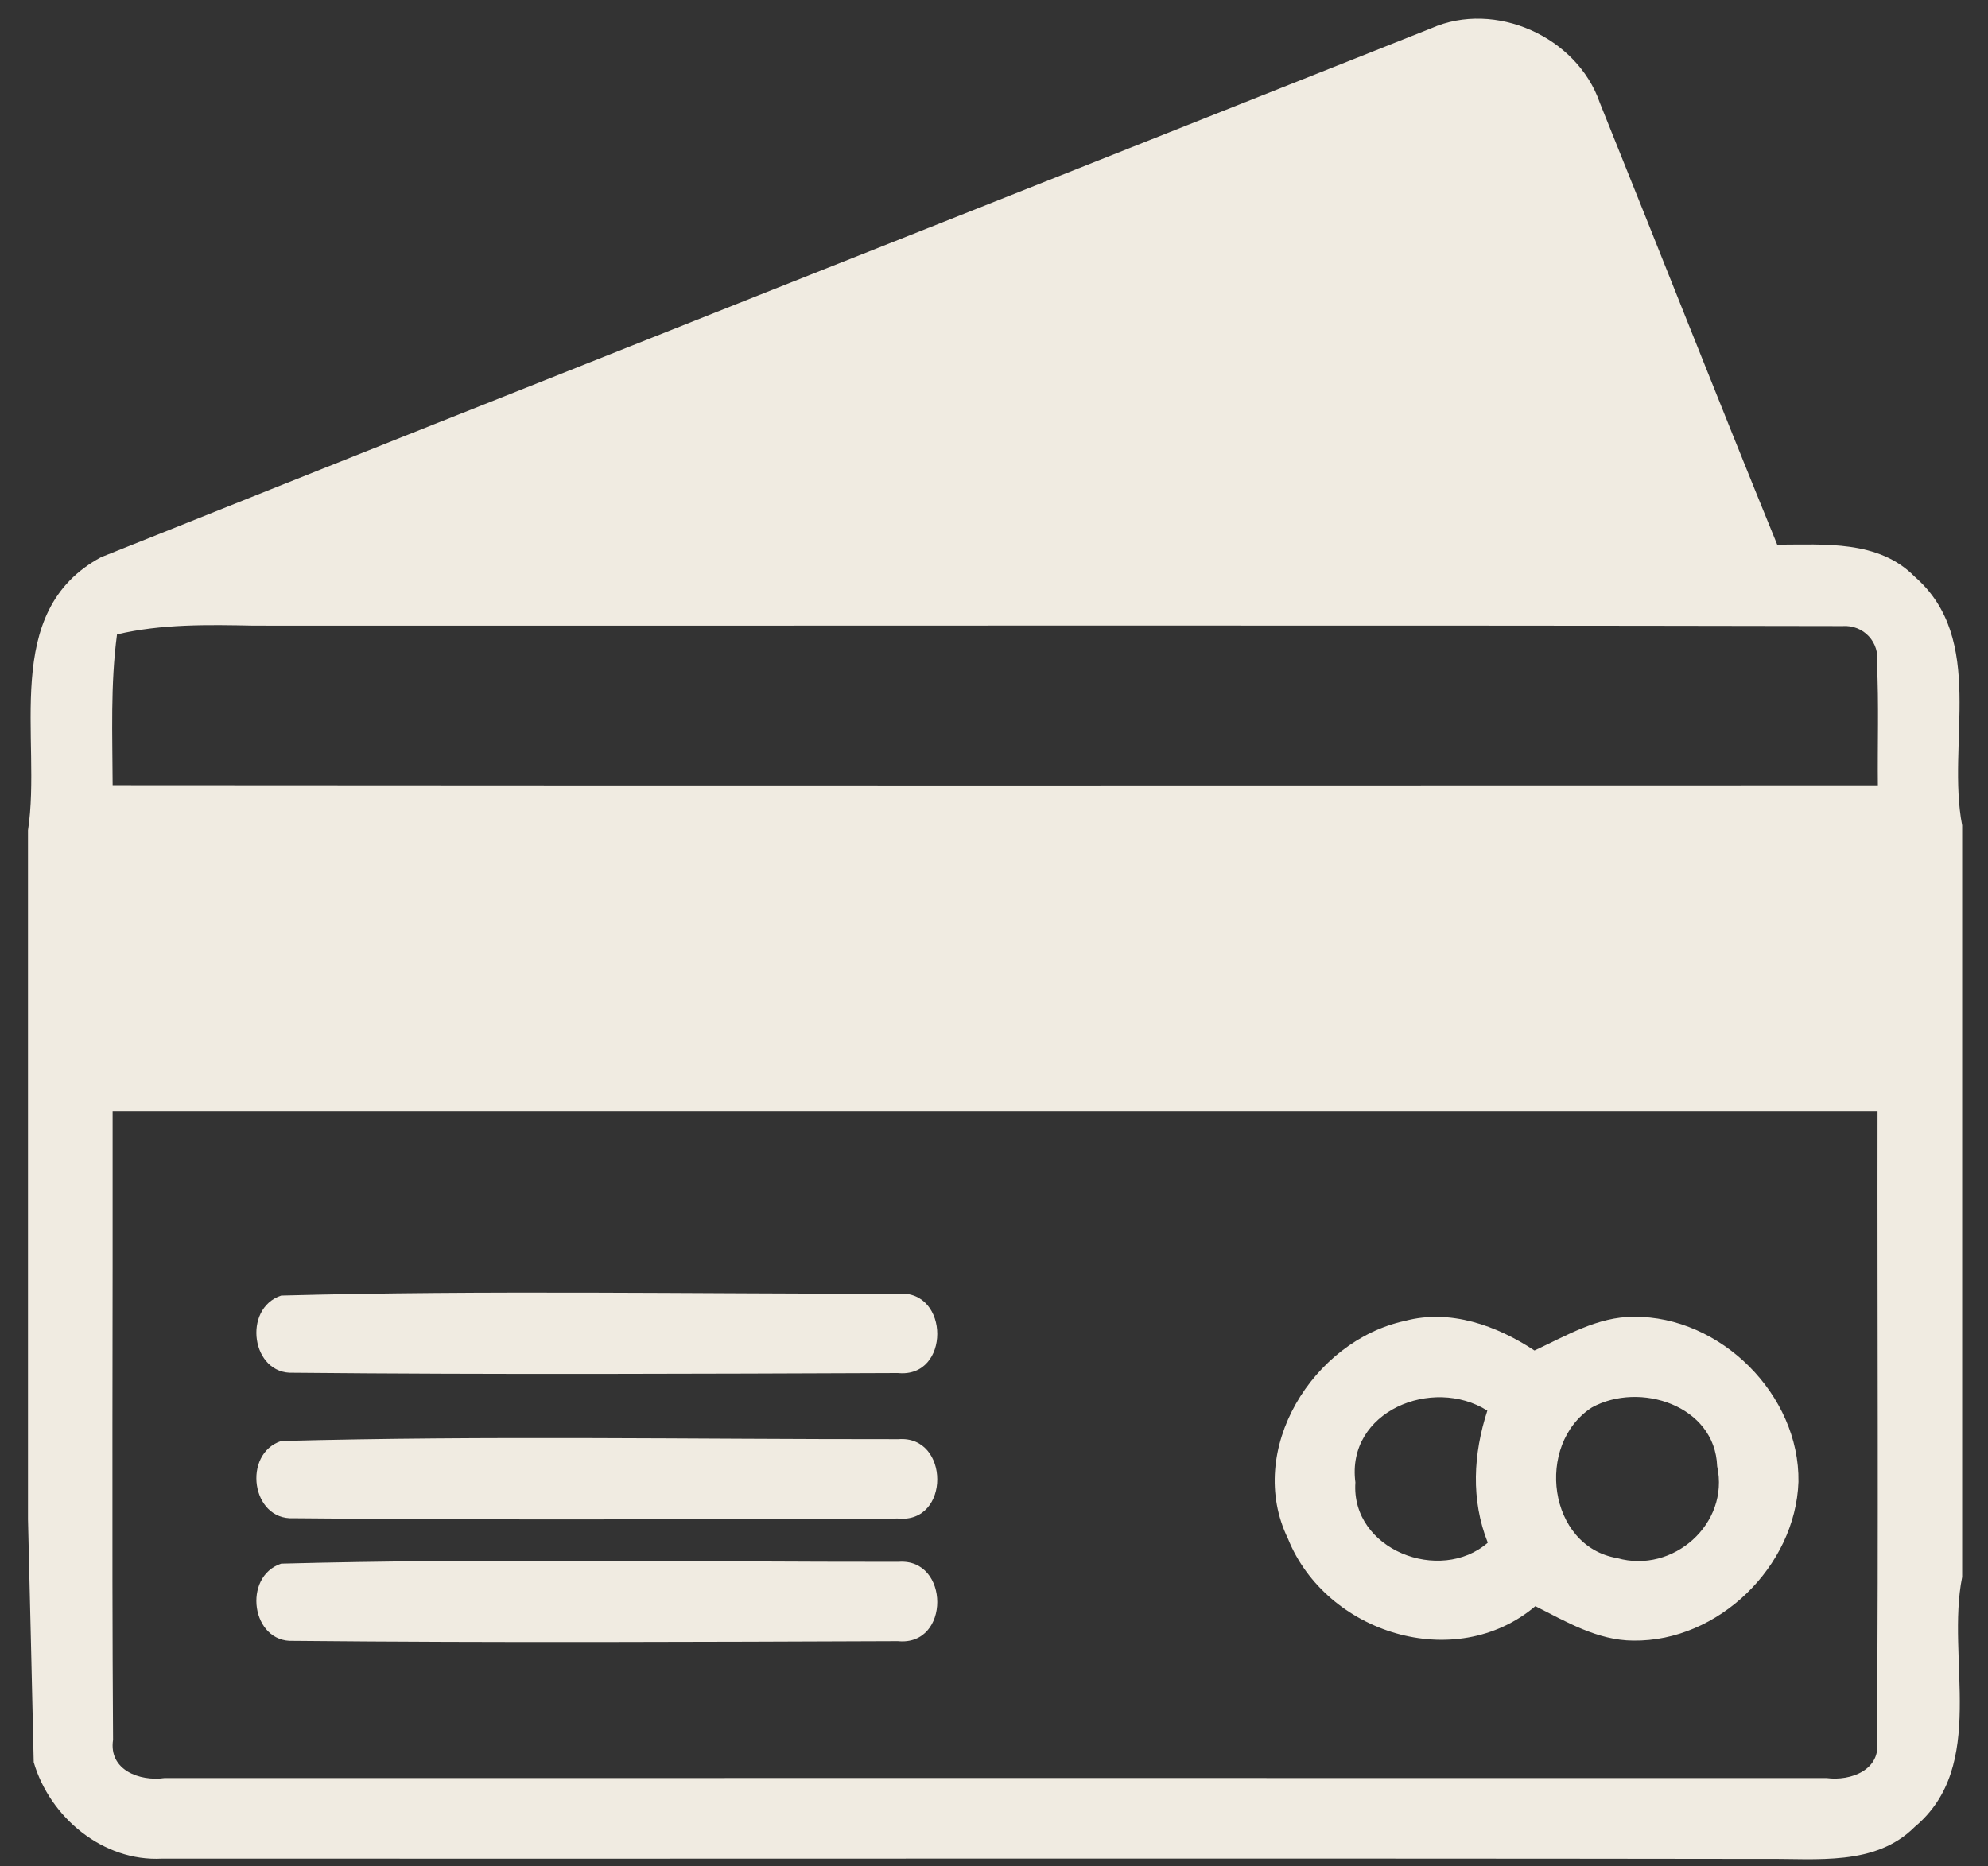
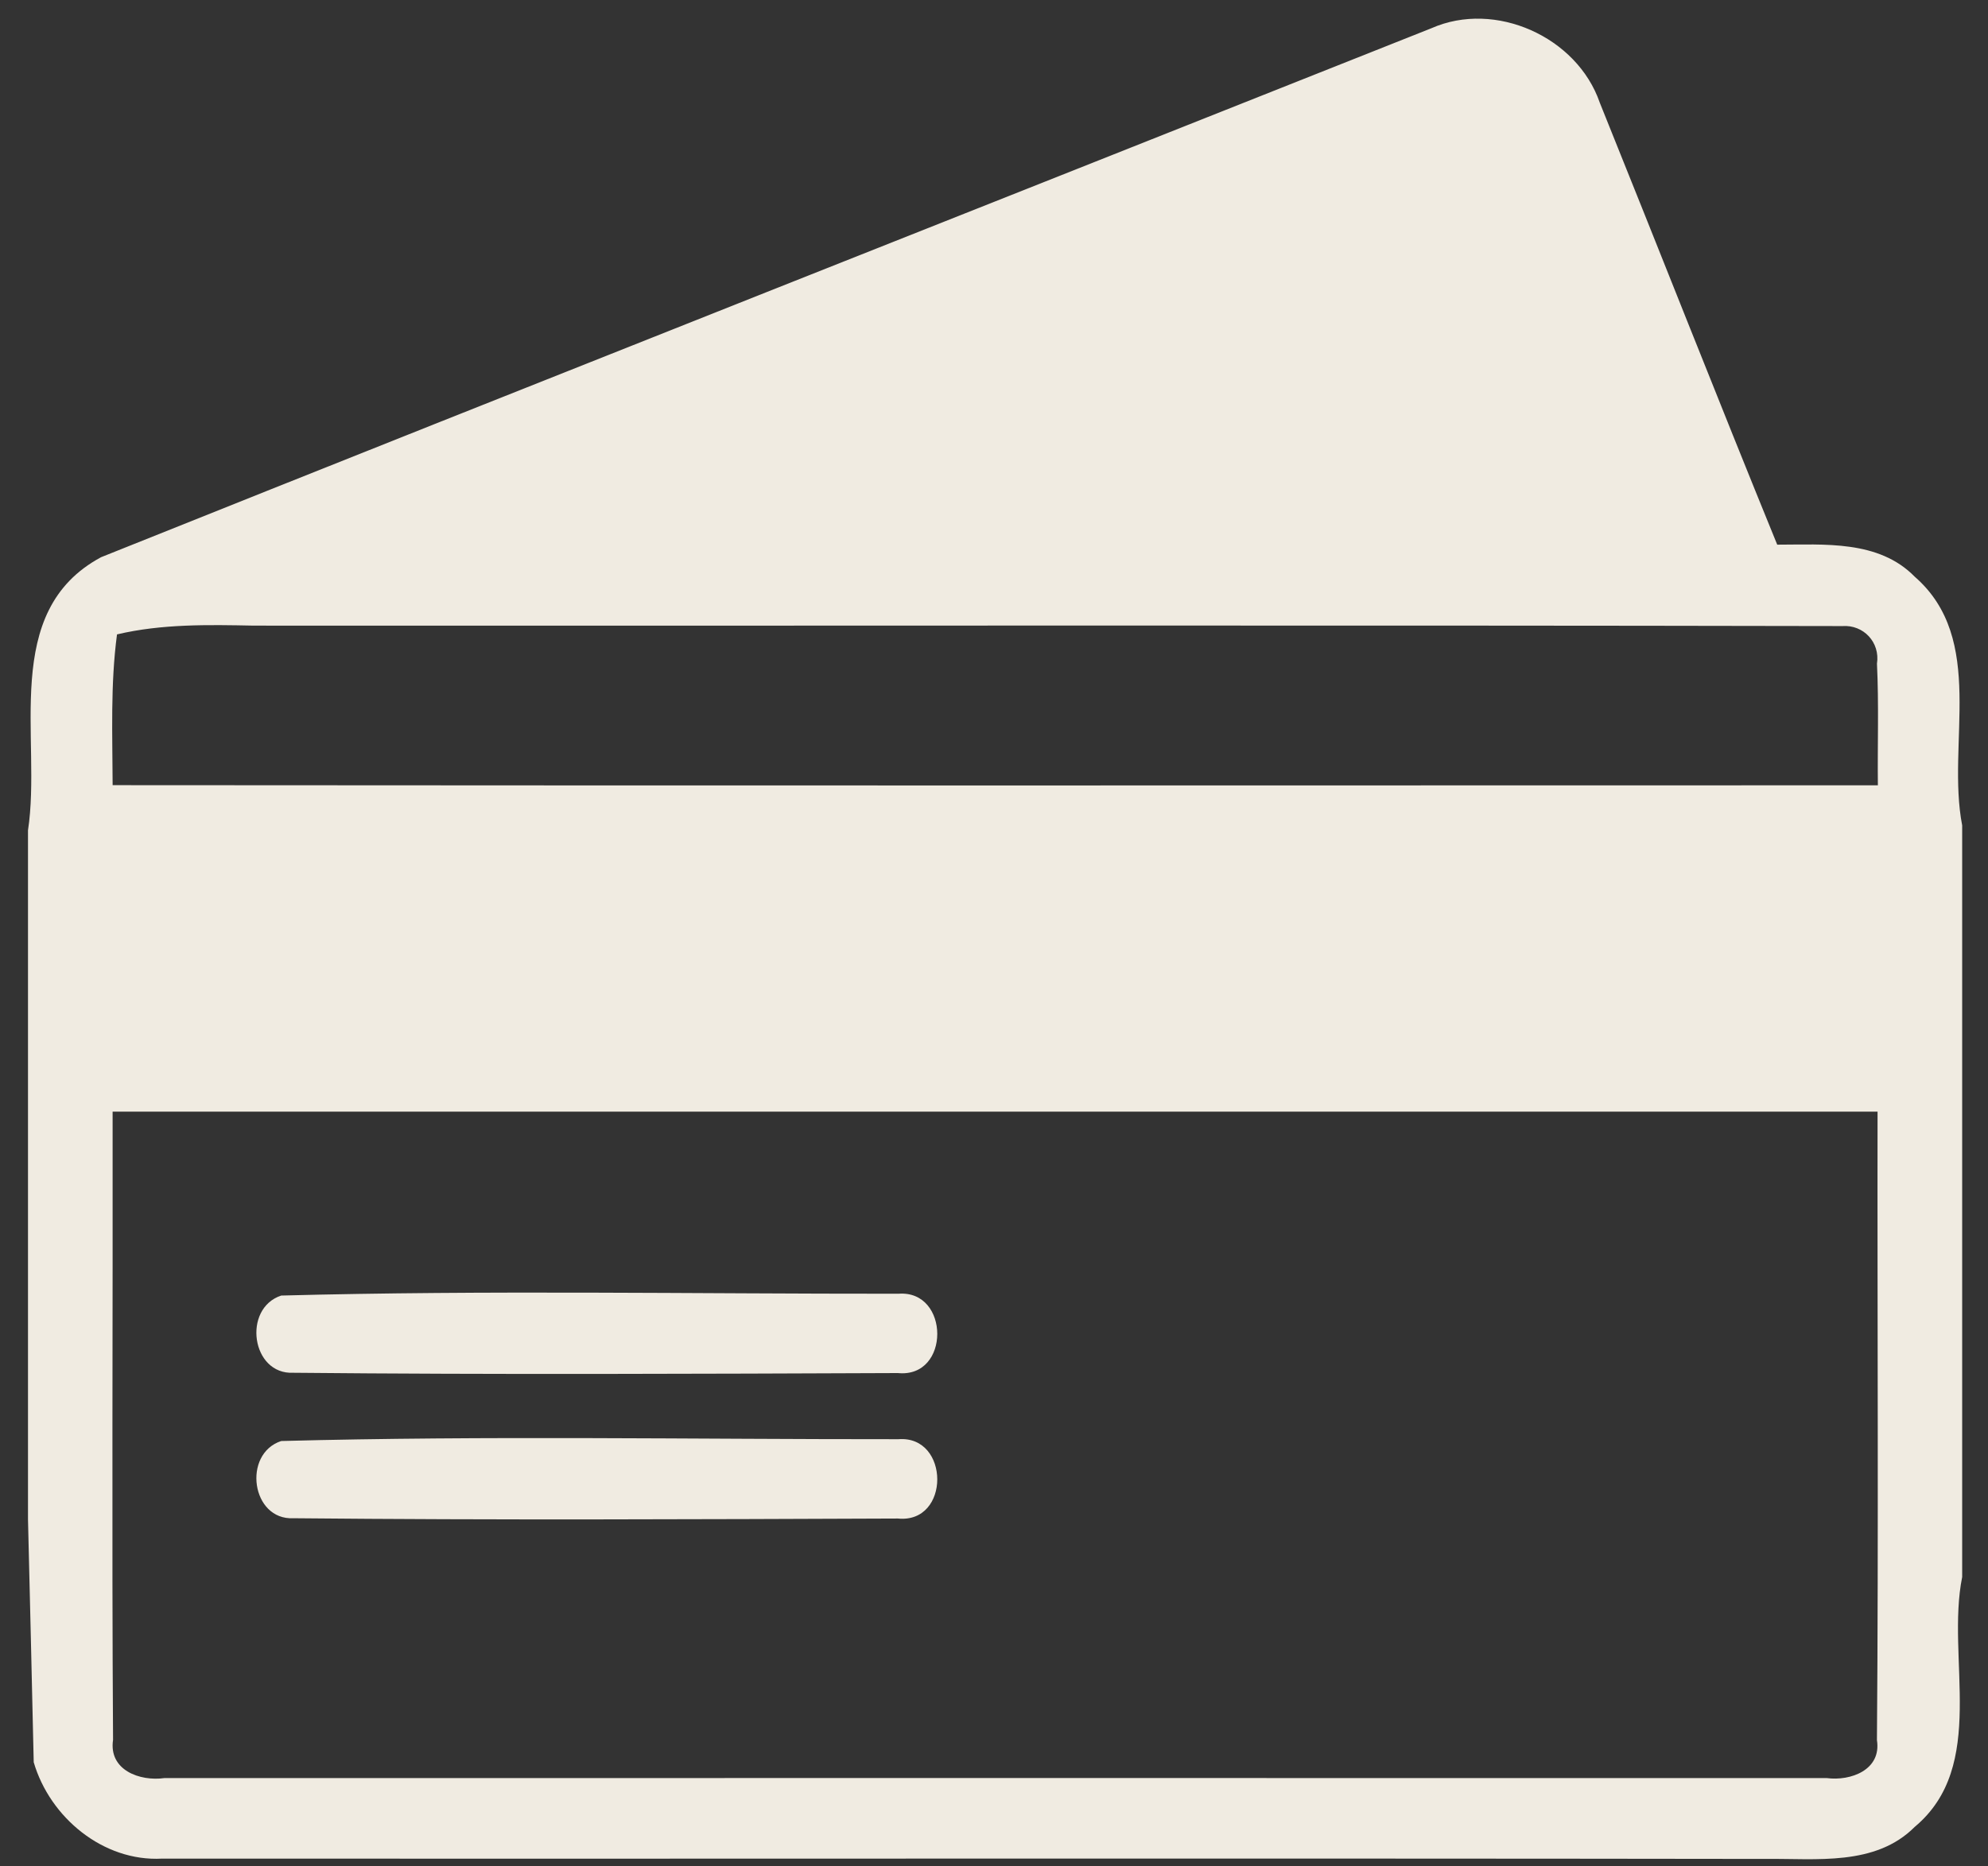
<svg xmlns="http://www.w3.org/2000/svg" fill="#f0ebe1" height="760.2" preserveAspectRatio="xMidYMid meet" version="1" viewBox="-11.4 -7.6 809.6 760.2" width="809.6" zoomAndPan="magnify">
  <rect x="-11.4" y="-7.6" width="809.6" height="760.2" fill="#333333" stroke="none" />
  <g>
    <g id="change1_1">
      <path d="M571.5,3.91c26.03-11.51,59.38,3.51,68.61,30.34c24.18,59.94,47.81,120.12,72.25,180c19.14,0,41.29-1.97,56,13.05 c29.29,25.54,12.86,67.88,19.32,101.29v306.15c-6.65,33.11,10.46,76.92-19.32,101.78c-16.06,16.12-40.12,12.8-60.74,13.05 c-217.66-0.31-435.38,0-653.04-0.12c-23.94,1.29-45.66-16.74-52.25-39.26C1.78,685.44,0.62,635.96,0,611.23V330.61 c5.72-37.41-11.45-89.11,29.78-111.26C210.15,147.11,390.95,75.72,571.5,3.91z M36.25,250.8c-2.71,20.37-1.85,40.92-1.78,61.41 c239.63,0.18,479.26,0.12,718.88,0.06c-0.18-16.55,0.43-33.05-0.37-49.54c1.35-8.68-5.48-15.94-14.09-15.32 c-215.63-0.43-431.26-0.06-646.88-0.18C73.35,246.86,54.52,246.49,36.25,250.8z M34.46,445.2c0.12,85.29-0.37,170.58,0.18,255.87 c-1.85,12.37,10.95,16.98,20.92,15.57c225.66-0.06,451.32,0,676.98,0c9.72,1.29,22.34-3.32,20.43-15.45 c0.68-85.35,0.12-170.71,0.25-256C513.65,445.2,274.03,445.2,34.46,445.2z" fill="inherit" />
    </g>
    <g id="change1_5">
-       <path d="M513.13,619.16c-17.6-36.18,10.22-80.68,47.63-88.74c18.46-4.92,37.41,1.91,52.74,12.06 c12.92-5.97,25.72-13.78,40.43-13.72c35.32-0.37,67.63,31.81,67.08,67.2c-1.17,34.46-32.68,65.17-67.26,64.68 c-14.52-0.06-27.32-7.69-39.88-14.03C581.19,674.24,528.58,657.56,513.13,619.16z M540.58,596.21 c-1.91,27.38,34.46,41.48,53.91,24.55c-6.95-17.48-5.91-36.18-0.18-53.78C572.02,552.89,536.76,567.23,540.58,596.21z M636.88,565.69c-23.2,15.02-17.91,56.61,10.34,61.35c22.65,6.46,45.85-13.97,40.68-37.41 C687.04,564.83,656.33,554.98,636.88,565.69z" fill="inherit" />
-     </g>
+       </g>
    <g id="change1_2">
      <path d="M103.12,579.35c83.69-2.22,167.57-0.68,251.38-0.74c20.98-1.6,21.23,34.46-0.25,32.31c-82.03,0.31-164.12,0.68-246.15-0.12 C90.93,611.66,87.24,584.58,103.12,579.35z" fill="inherit" />
    </g>
    <g id="change1_3">
-       <path d="M103.12,629.3c83.69-2.22,167.57-0.68,251.38-0.74c20.98-1.6,21.23,34.46-0.25,32.31c-82.03,0.31-164.12,0.68-246.15-0.12 C90.93,661.61,87.24,634.53,103.12,629.3z" fill="inherit" />
-     </g>
+       </g>
    <g id="change1_4">
      <path d="M103.12,520.1c83.69-2.22,167.57-0.68,251.38-0.74c20.98-1.6,21.23,34.46-0.25,32.31c-82.03,0.31-164.12,0.68-246.15-0.12 C90.93,552.41,87.24,525.33,103.12,520.1z" fill="inherit" />
    </g>
  </g>
</svg>